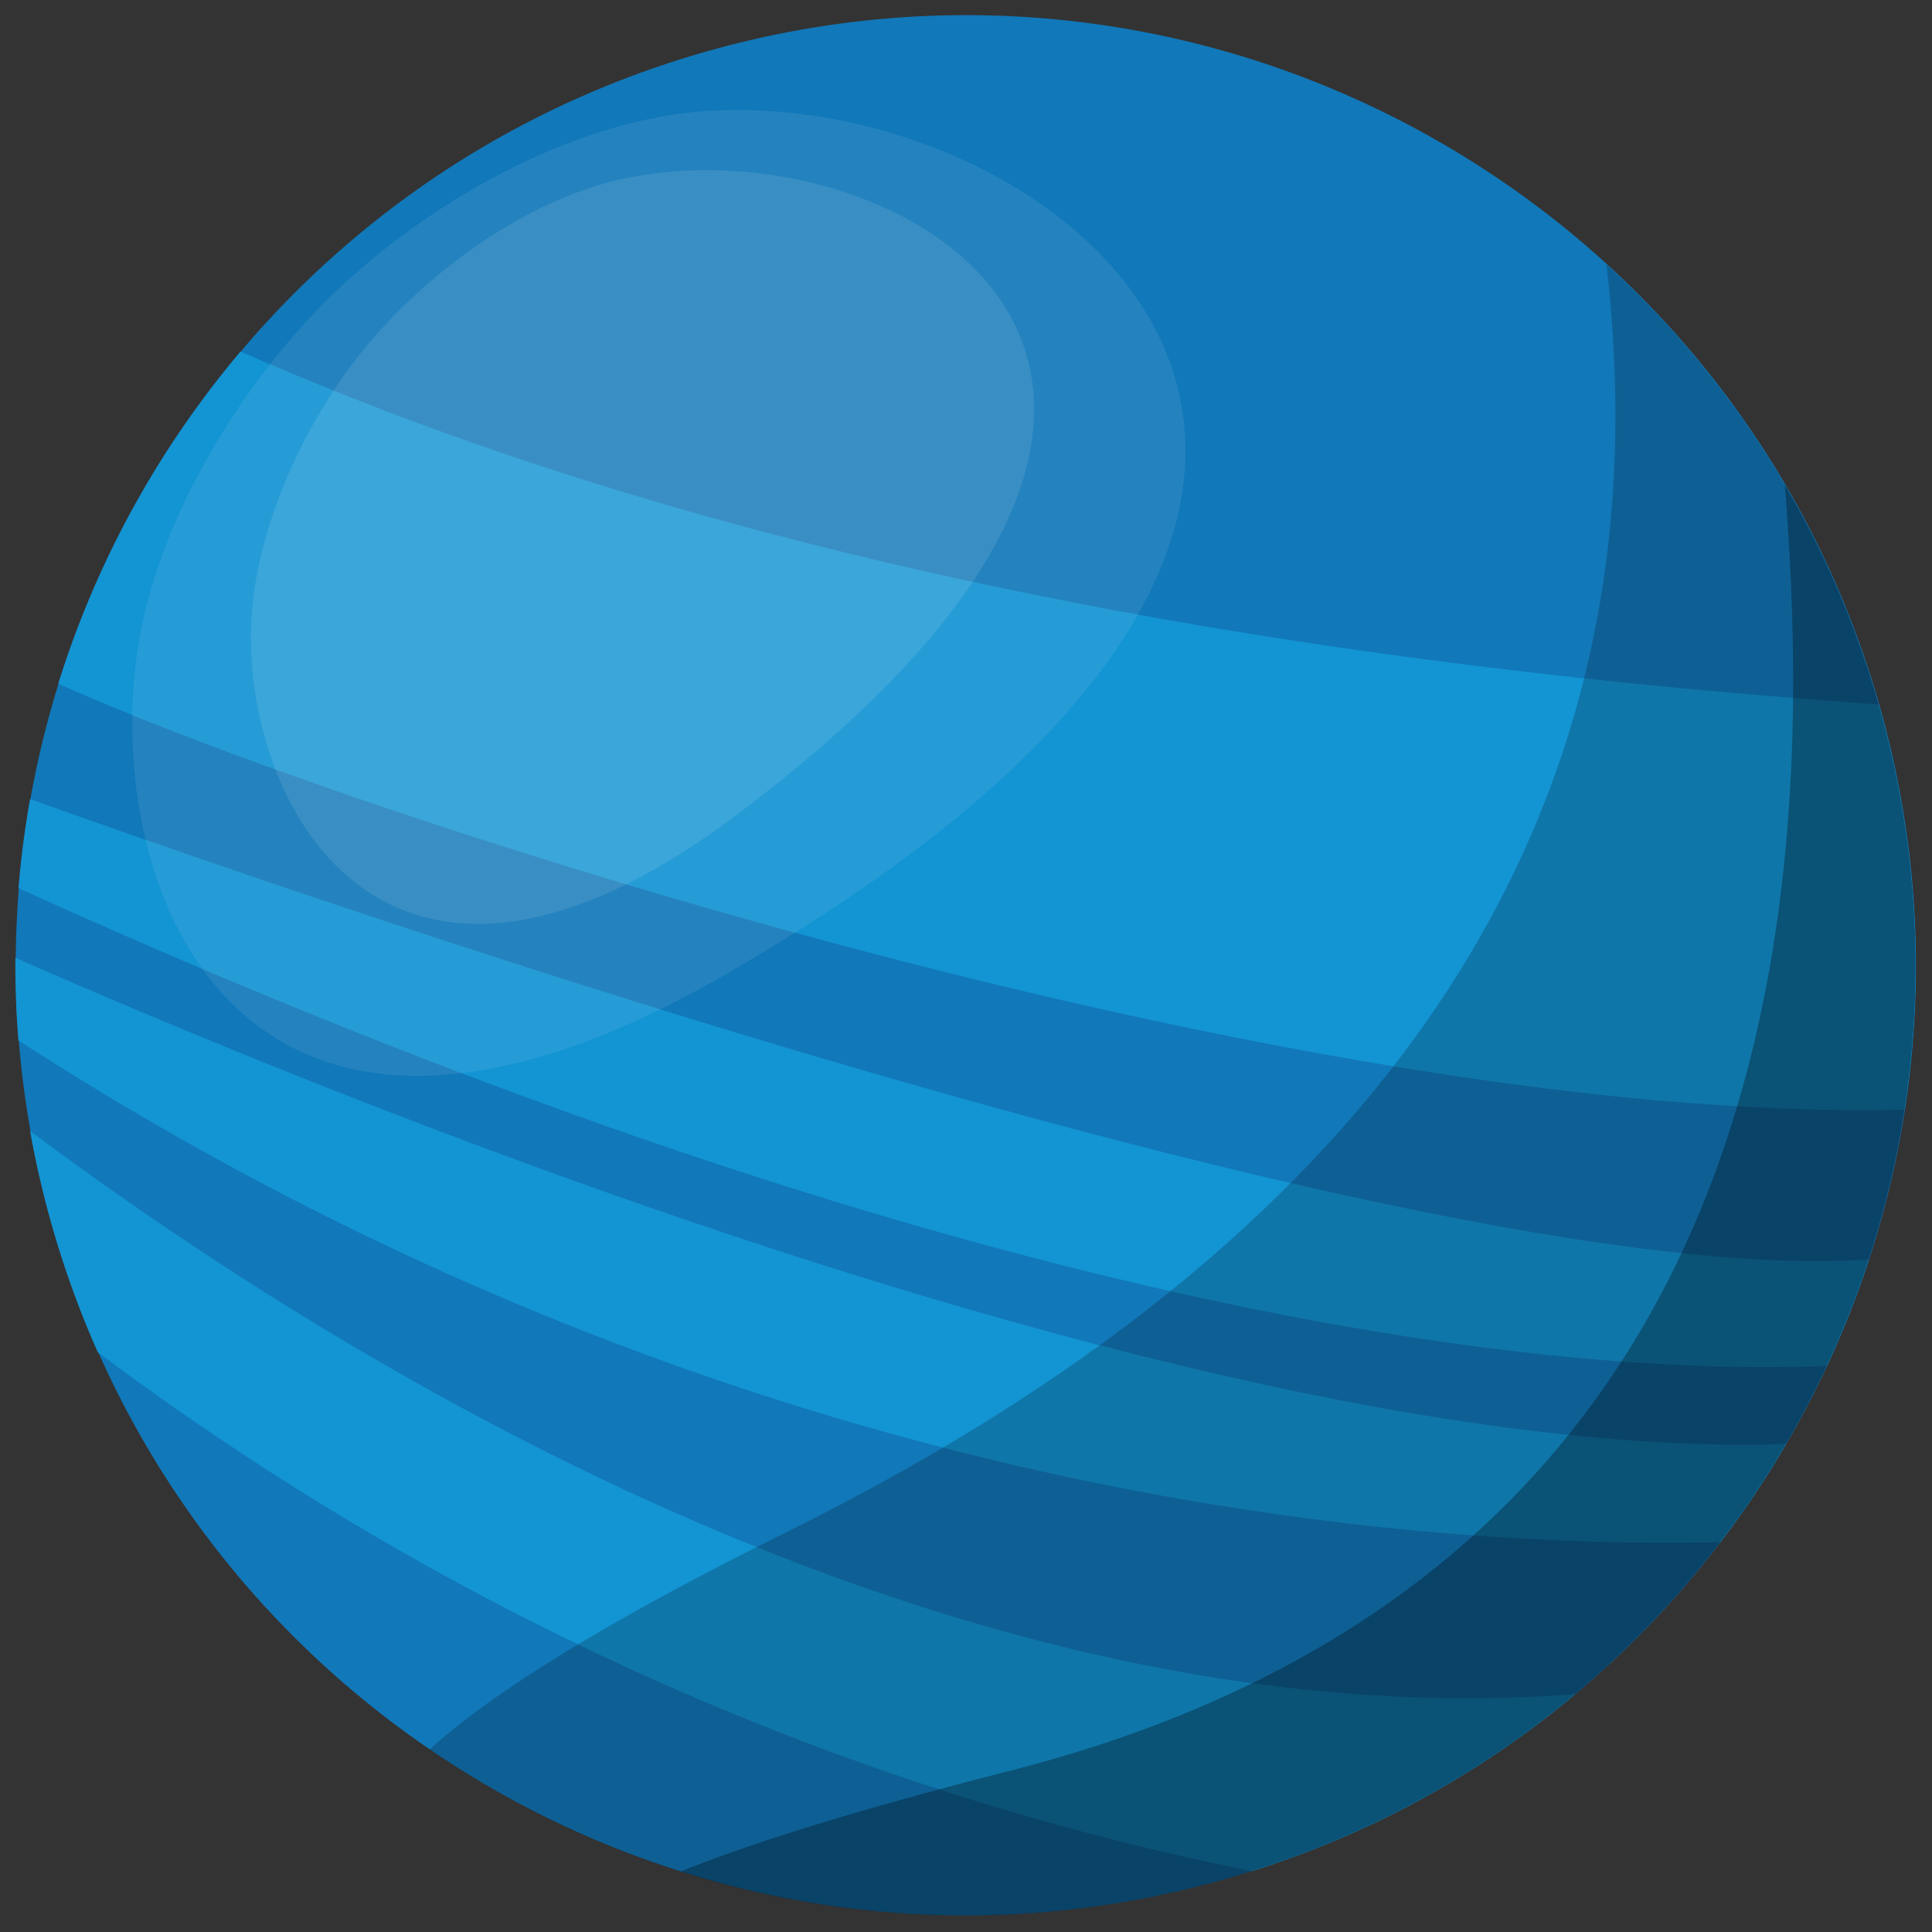
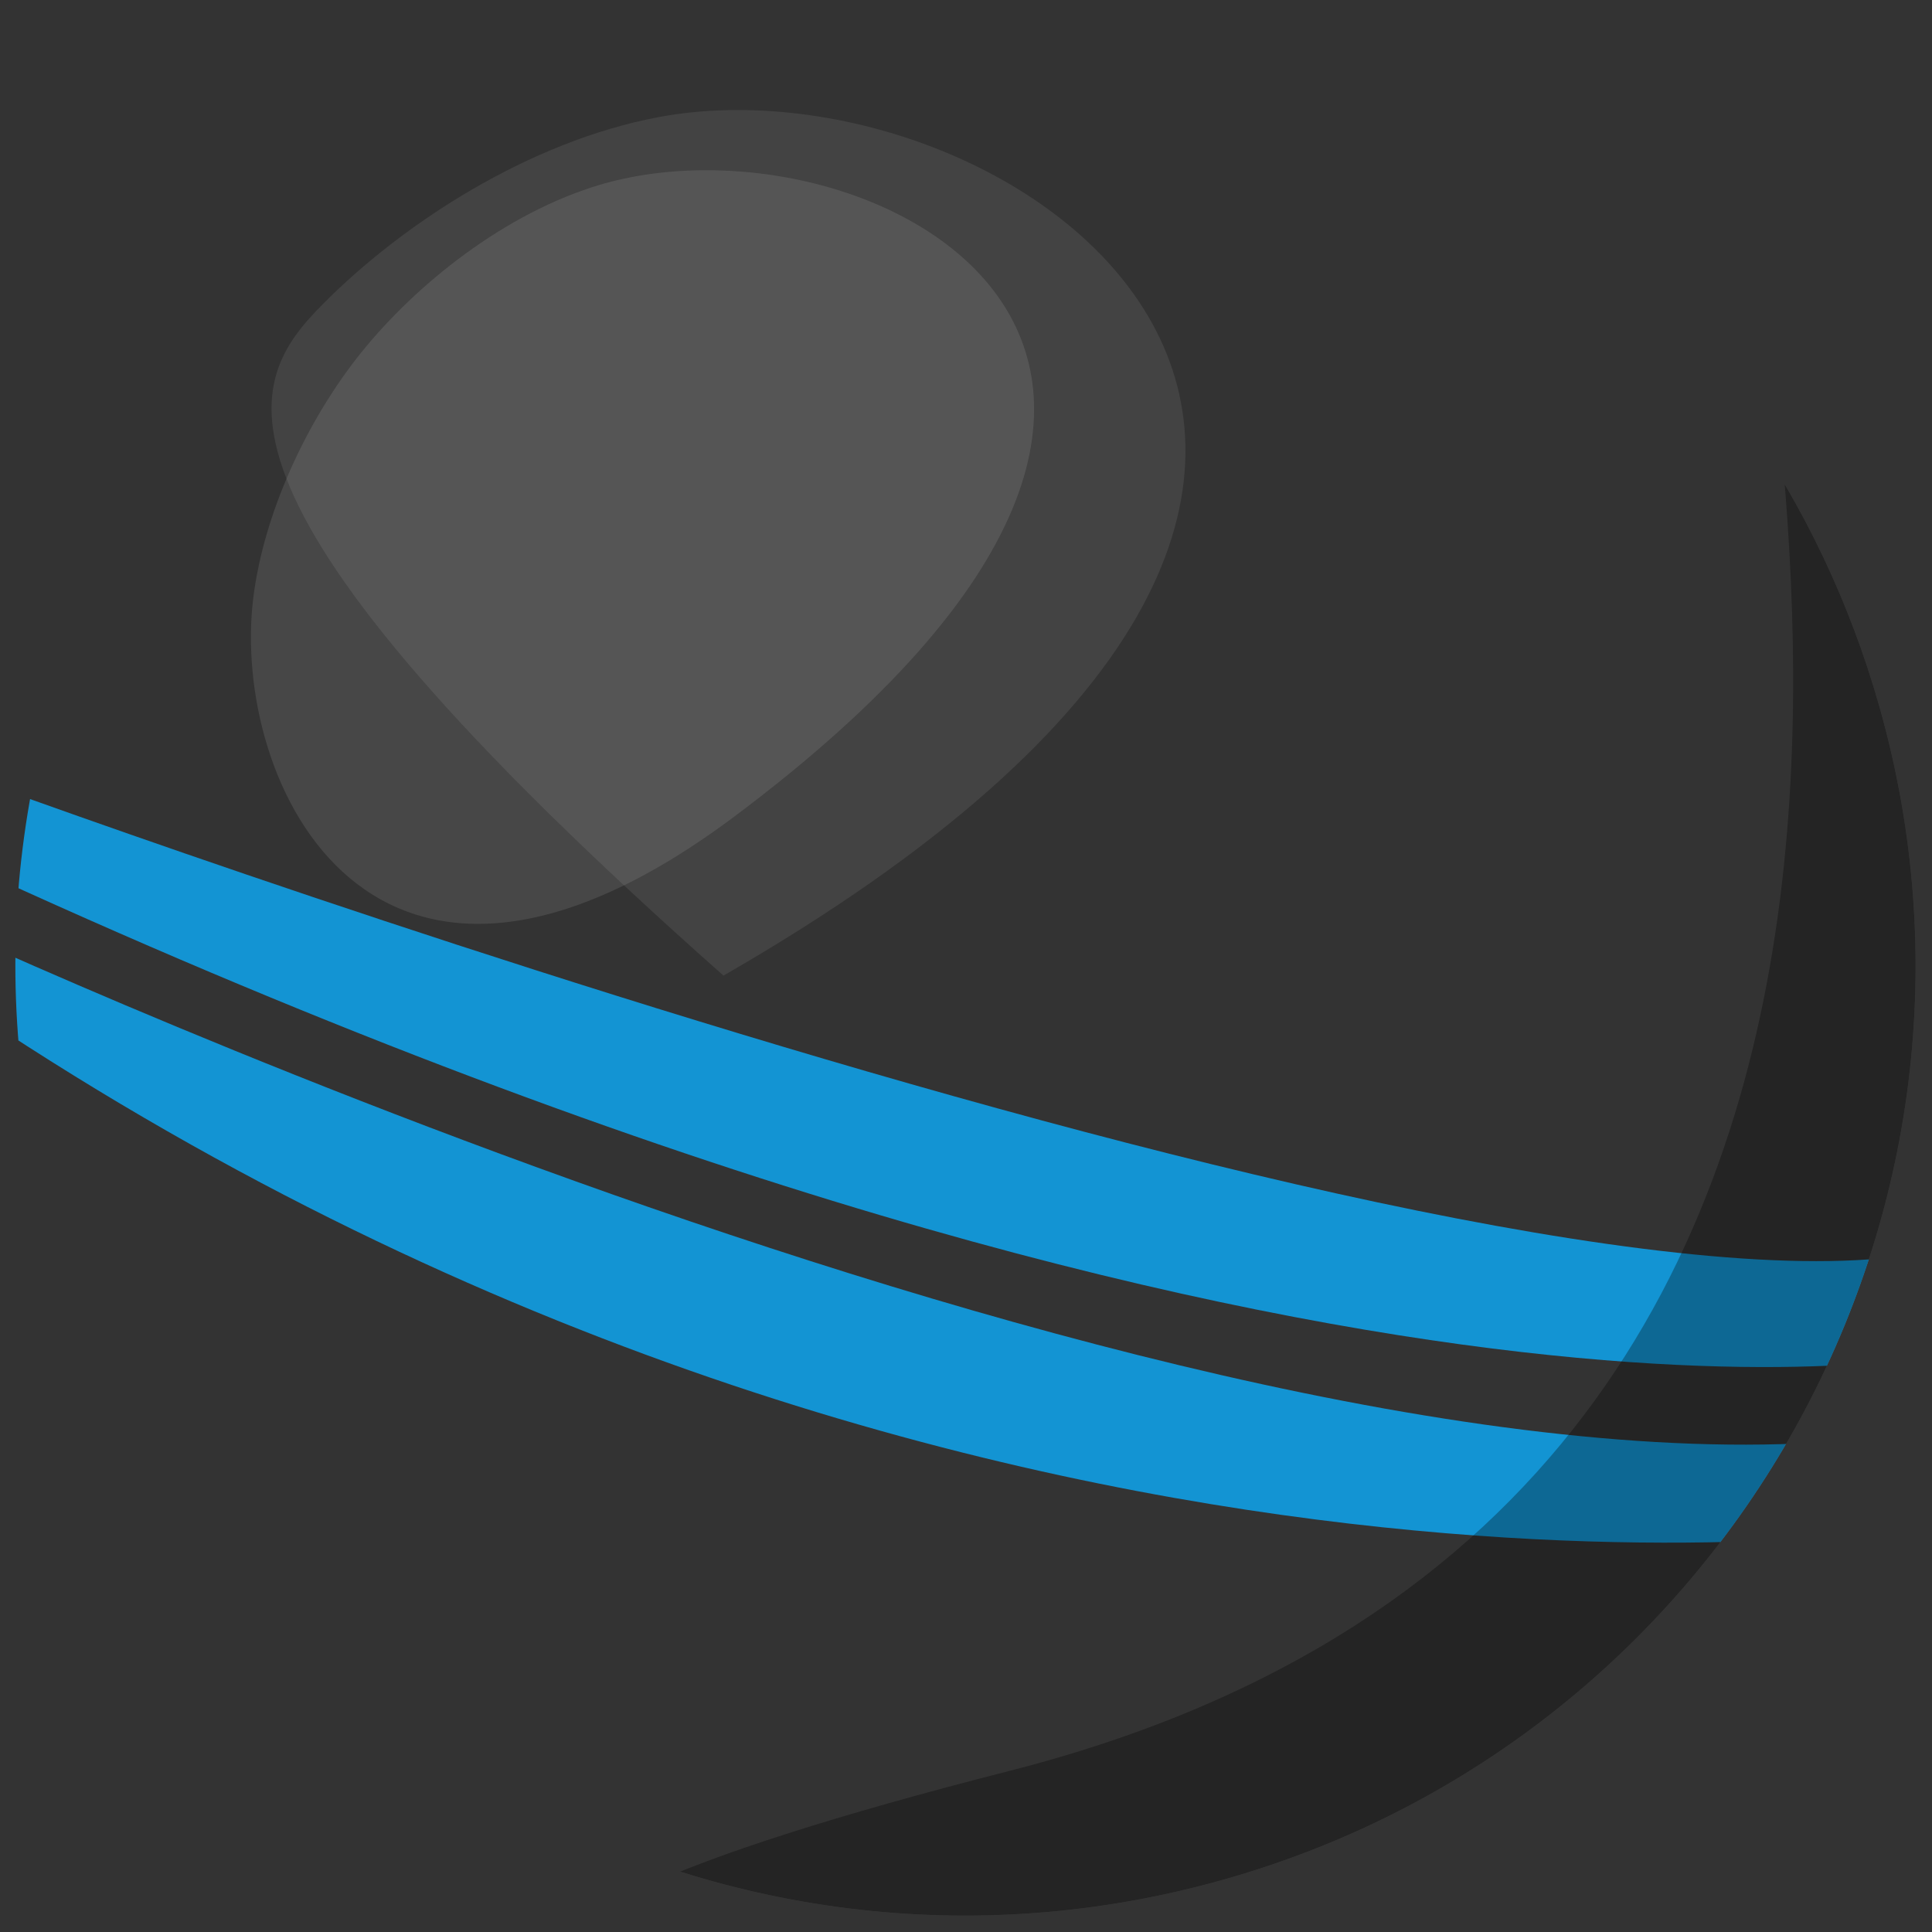
<svg xmlns="http://www.w3.org/2000/svg" xmlns:ns1="http://www.serif.com/" width="100%" height="100%" viewBox="0 0 1258 1258" version="1.1" xml:space="preserve" style="fill-rule:evenodd;clip-rule:evenodd;stroke-linejoin:round;stroke-miterlimit:2;">
  <rect x="0" y="0" width="1258" height="1258" fill="#333333" stroke="none" />
  <g id="Planeta-Camadas" ns1:id="Planeta/Camadas">
    <g transform="matrix(-0.273,-0.962,-0.962,0.273,304.258,102.059)">
-       <path d="M-595.082,-787.084C-936.67,-787.083 -1213.58,-510.172 -1213.58,-168.584C-1213.58,173.004 -936.67,449.916 -595.082,449.917C-253.494,449.917 23.419,173.004 23.419,-168.584C23.418,-510.172 -253.494,-787.085 -595.082,-787.084" style="fill:rgb(17,120,185);fill-rule:nonzero;" />
-     </g>
+       </g>
    <g transform="matrix(1,0,0,1,-811.341,-271.337)">
      <clipPath id="_clip1">
        <path d="M1271.42,304.918C942.763,398.025 751.812,739.93 844.918,1068.58C938.025,1397.24 1279.93,1588.19 1608.58,1495.08C1937.24,1401.98 2128.19,1060.07 2035.08,731.417C1957.94,459.11 1710.01,281.336 1440.32,281.341C1384.51,281.342 1327.76,288.955 1271.42,304.918Z" clip-rule="nonzero" />
      </clipPath>
      <g clip-path="url(#_clip1)">
        <g transform="matrix(-0.393,0.92,0.92,0.393,1970.65,304.918)">
-           <path d="M568.176,-963.266C599.733,-547.068 482.487,-94.099 336.031,309.269L568.176,410.967C790.728,13.078 840.706,-910.68 811.157,-924.288L568.176,-963.266Z" style="fill:rgb(19,148,211);fill-rule:nonzero;" />
-         </g>
+           </g>
        <g transform="matrix(-0.281,0.96,0.96,0.281,1248.6,514.308)">
          <path d="M378.906,-393.877C378.906,-393.877 458.329,719.284 312.686,956.936C167.043,1194.59 378.906,976.323 378.906,976.323C378.906,976.323 583.876,614.333 431.691,-378.423C279.505,-1371.18 378.906,-393.877 378.906,-393.877" style="fill:rgb(19,148,211);fill-rule:nonzero;" />
        </g>
        <g transform="matrix(-0.461,0.887,0.887,0.461,1846.58,840.818)">
-           <path d="M583.284,-987.765C583.284,-987.765 801.024,-184.765 433.644,302.728C433.644,302.728 583.55,346.794 583.284,346.721C583.284,346.721 891.271,-206.594 669.273,-958.834C604.352,-1011.75 583.284,-987.765 583.284,-987.765" style="fill:rgb(19,148,211);fill-rule:nonzero;" />
-         </g>
+           </g>
        <g transform="matrix(-0.298,0.955,0.955,0.298,1582.85,441.365)">
          <path d="M650.316,-667.239C650.316,-667.239 780.552,271.219 591.134,669.884C397.343,1005.38 650.316,688.361 650.316,688.361C650.316,688.361 931.795,108.918 685.635,-656.212C511.699,-1266.8 650.316,-667.239 650.316,-667.239" style="fill:rgb(19,148,211);fill-rule:nonzero;" />
        </g>
        <g opacity="0.3">
          <g transform="matrix(1,0,0,1,1957.01,1657.14)">
            <path d="M0,-1278.14C-27.756,-1215.58 226.169,-414.956 -488.239,-232.736C-1400.7,0 63.917,-26.523 85.366,-28.506C106.815,-30.489 424.32,-584.06 426.311,-590.771C428.301,-597.482 170.865,-1227.69 170.865,-1227.69L0,-1278.14Z" style="fill-rule:nonzero;" />
          </g>
        </g>
        <g opacity="0.2">
          <g transform="matrix(1,0,0,1,1844.49,1653.13)">
-             <path d="M0,-1414.31C-103.271,-1447.78 323.477,-802.491 -520.351,-384.511C-1364.18,33.469 25.161,-161.313 46.662,-162.631C68.162,-163.95 402.642,-707.432 404.839,-714.079C407.036,-720.725 169.223,-1358.6 169.223,-1358.6C169.223,-1358.6 103.271,-1380.84 0,-1414.31" style="fill-rule:nonzero;" />
-           </g>
+             </g>
        </g>
      </g>
    </g>
    <g transform="matrix(1,0,0,1,-811.341,-271.337)">
      <g opacity="0.08">
        <g transform="matrix(0.858,-0.513,-0.513,-0.858,1398.92,918.161)">
-           <path d="M-94.088,69.741C-480.286,76.356 -407.031,358.181 -291.151,471.265C-237.898,523.231 -161.156,561.594 -94.088,578.913C-21.775,597.587 76.211,600.93 156.354,571.452C378.98,489.564 569.163,58.38 -94.088,69.741" style="fill:white;fill-rule:nonzero;" />
+           <path d="M-94.088,69.741C-237.898,523.231 -161.156,561.594 -94.088,578.913C-21.775,597.587 76.211,600.93 156.354,571.452C378.98,489.564 569.163,58.38 -94.088,69.741" style="fill:white;fill-rule:nonzero;" />
        </g>
      </g>
    </g>
    <g transform="matrix(1,0,0,1,-811.341,-271.337)">
      <g opacity="0.1">
        <g transform="matrix(0.769,-0.639,-0.639,-0.769,1390.98,793.946)">
          <path d="M-83.7,57.882C-377.852,72.787 -322.057,284.792 -233.795,367.647C-193.235,405.722 -134.783,432.872 -83.7,444.299C-28.623,456.62 46.01,456.649 107.052,432.227C276.618,364.383 421.473,32.283 -83.7,57.882" style="fill:white;fill-rule:nonzero;" />
        </g>
      </g>
    </g>
  </g>
</svg>